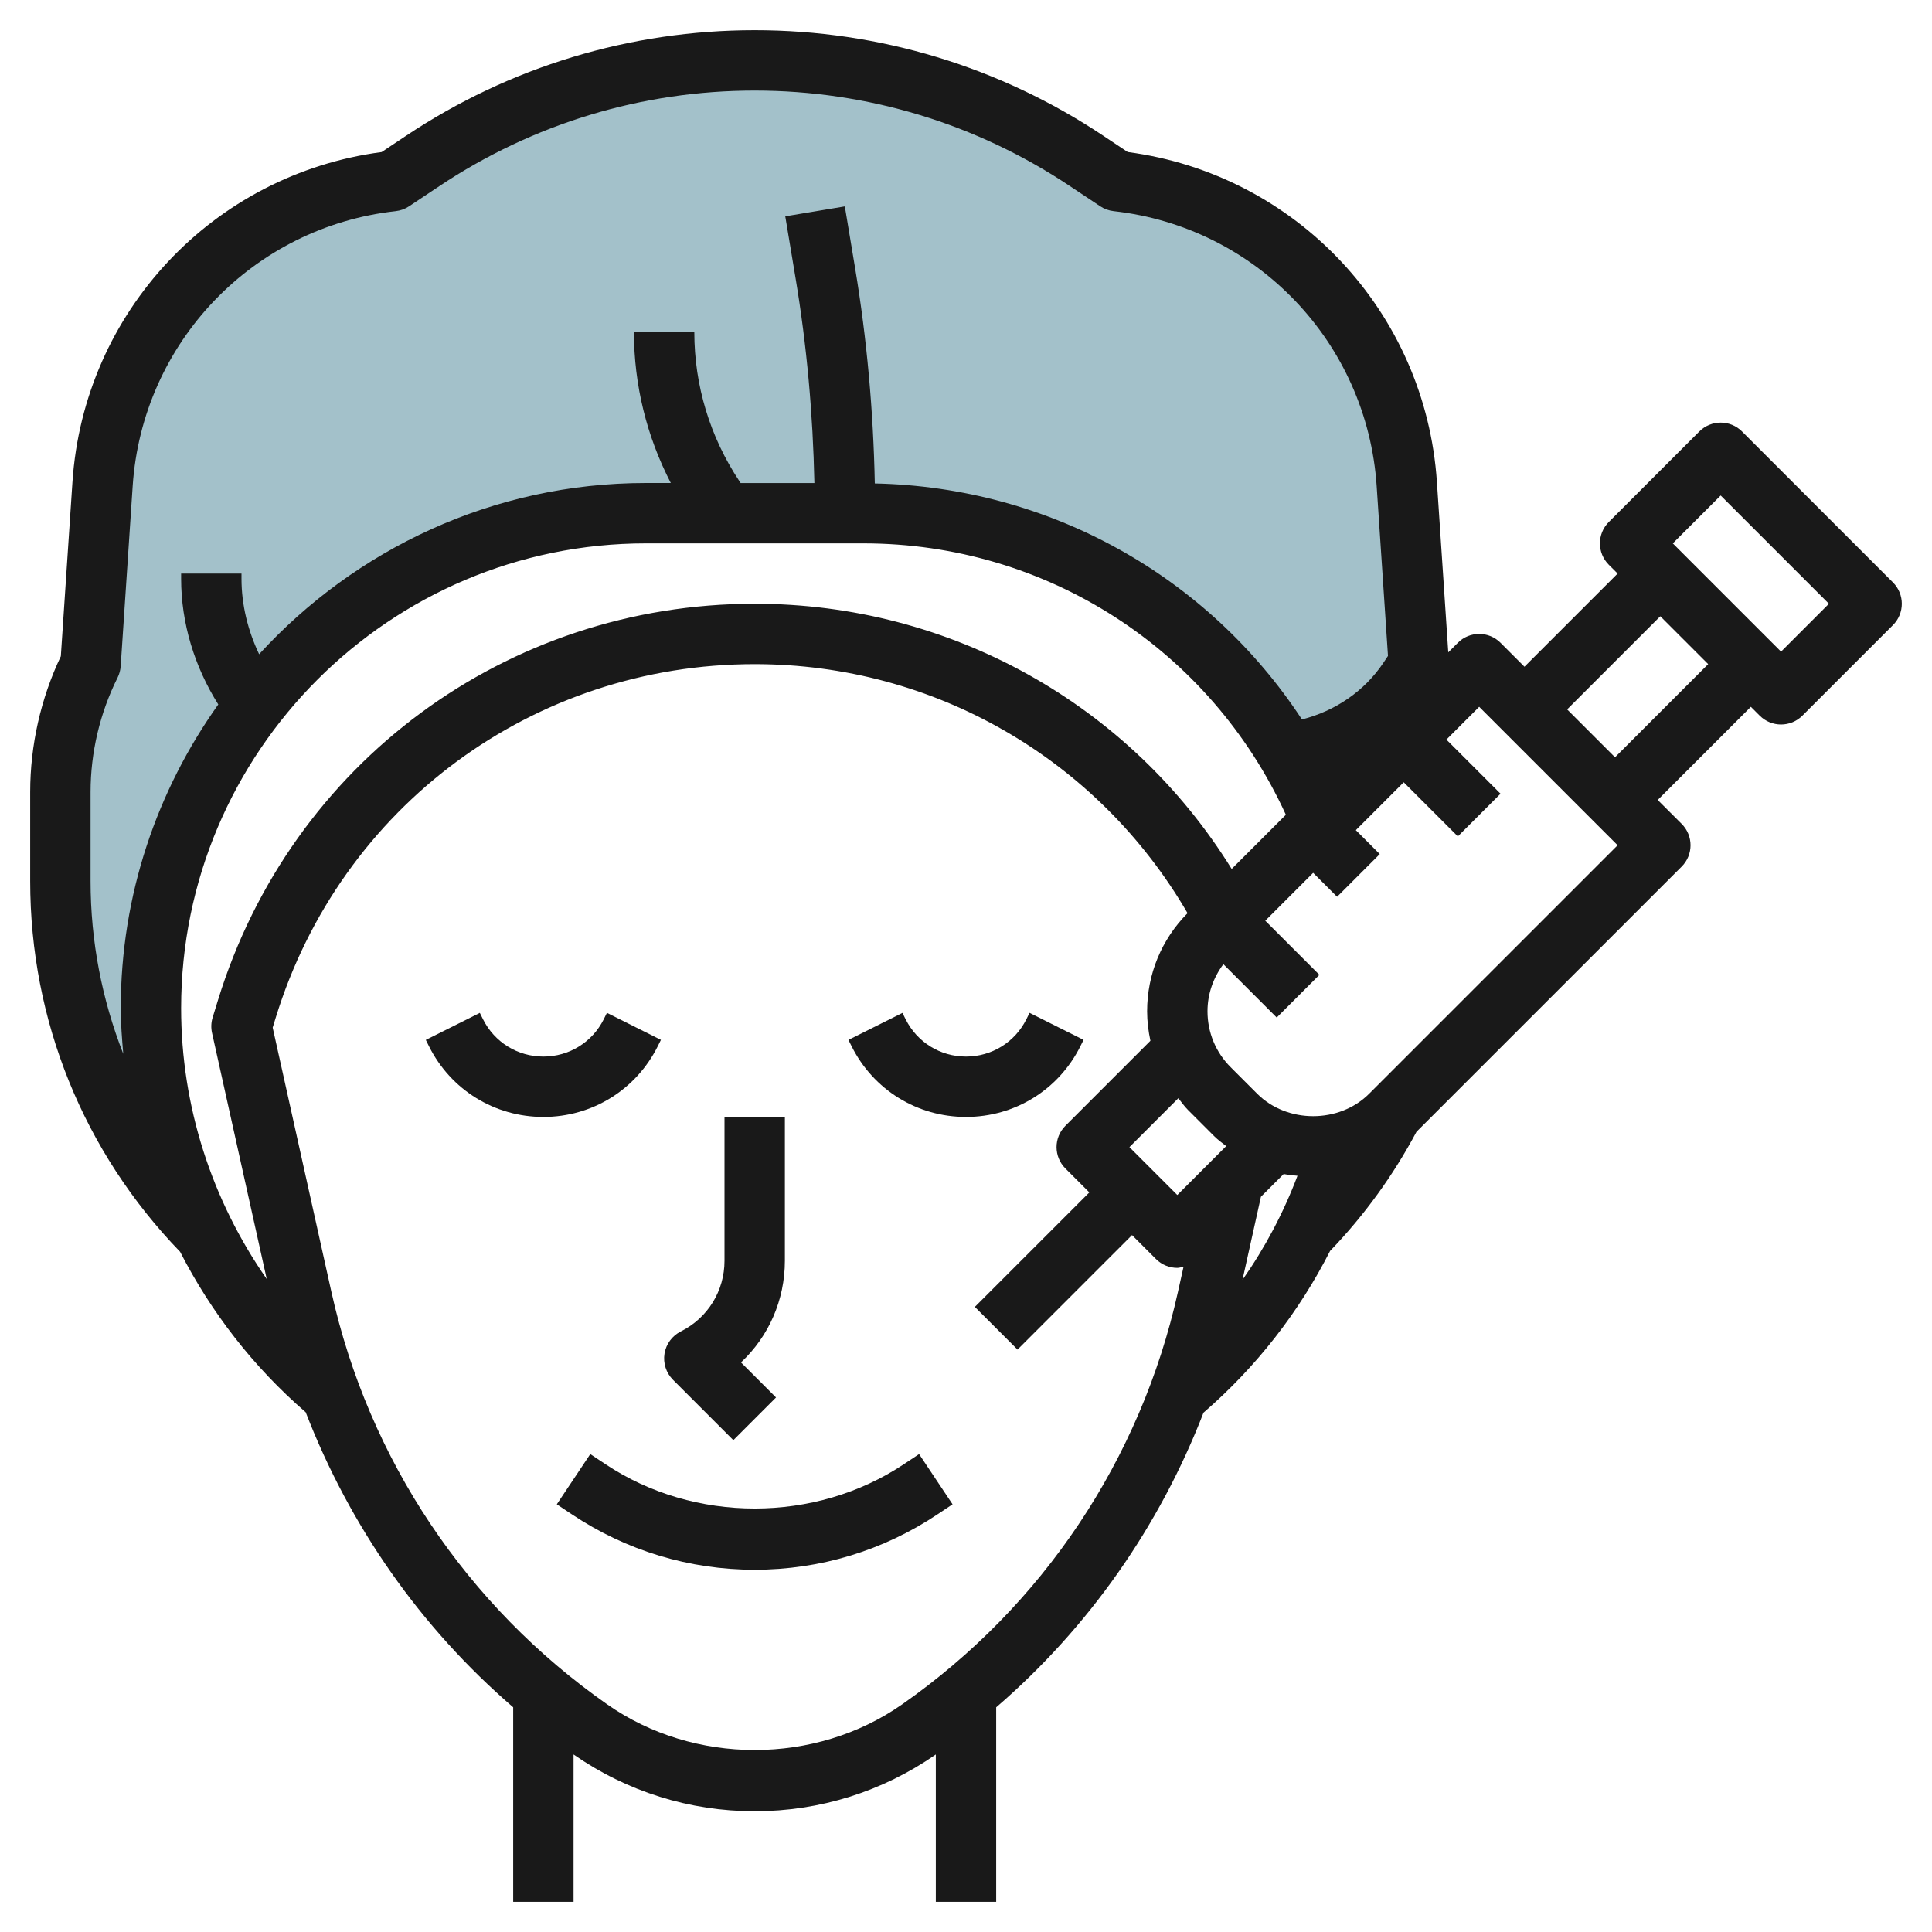
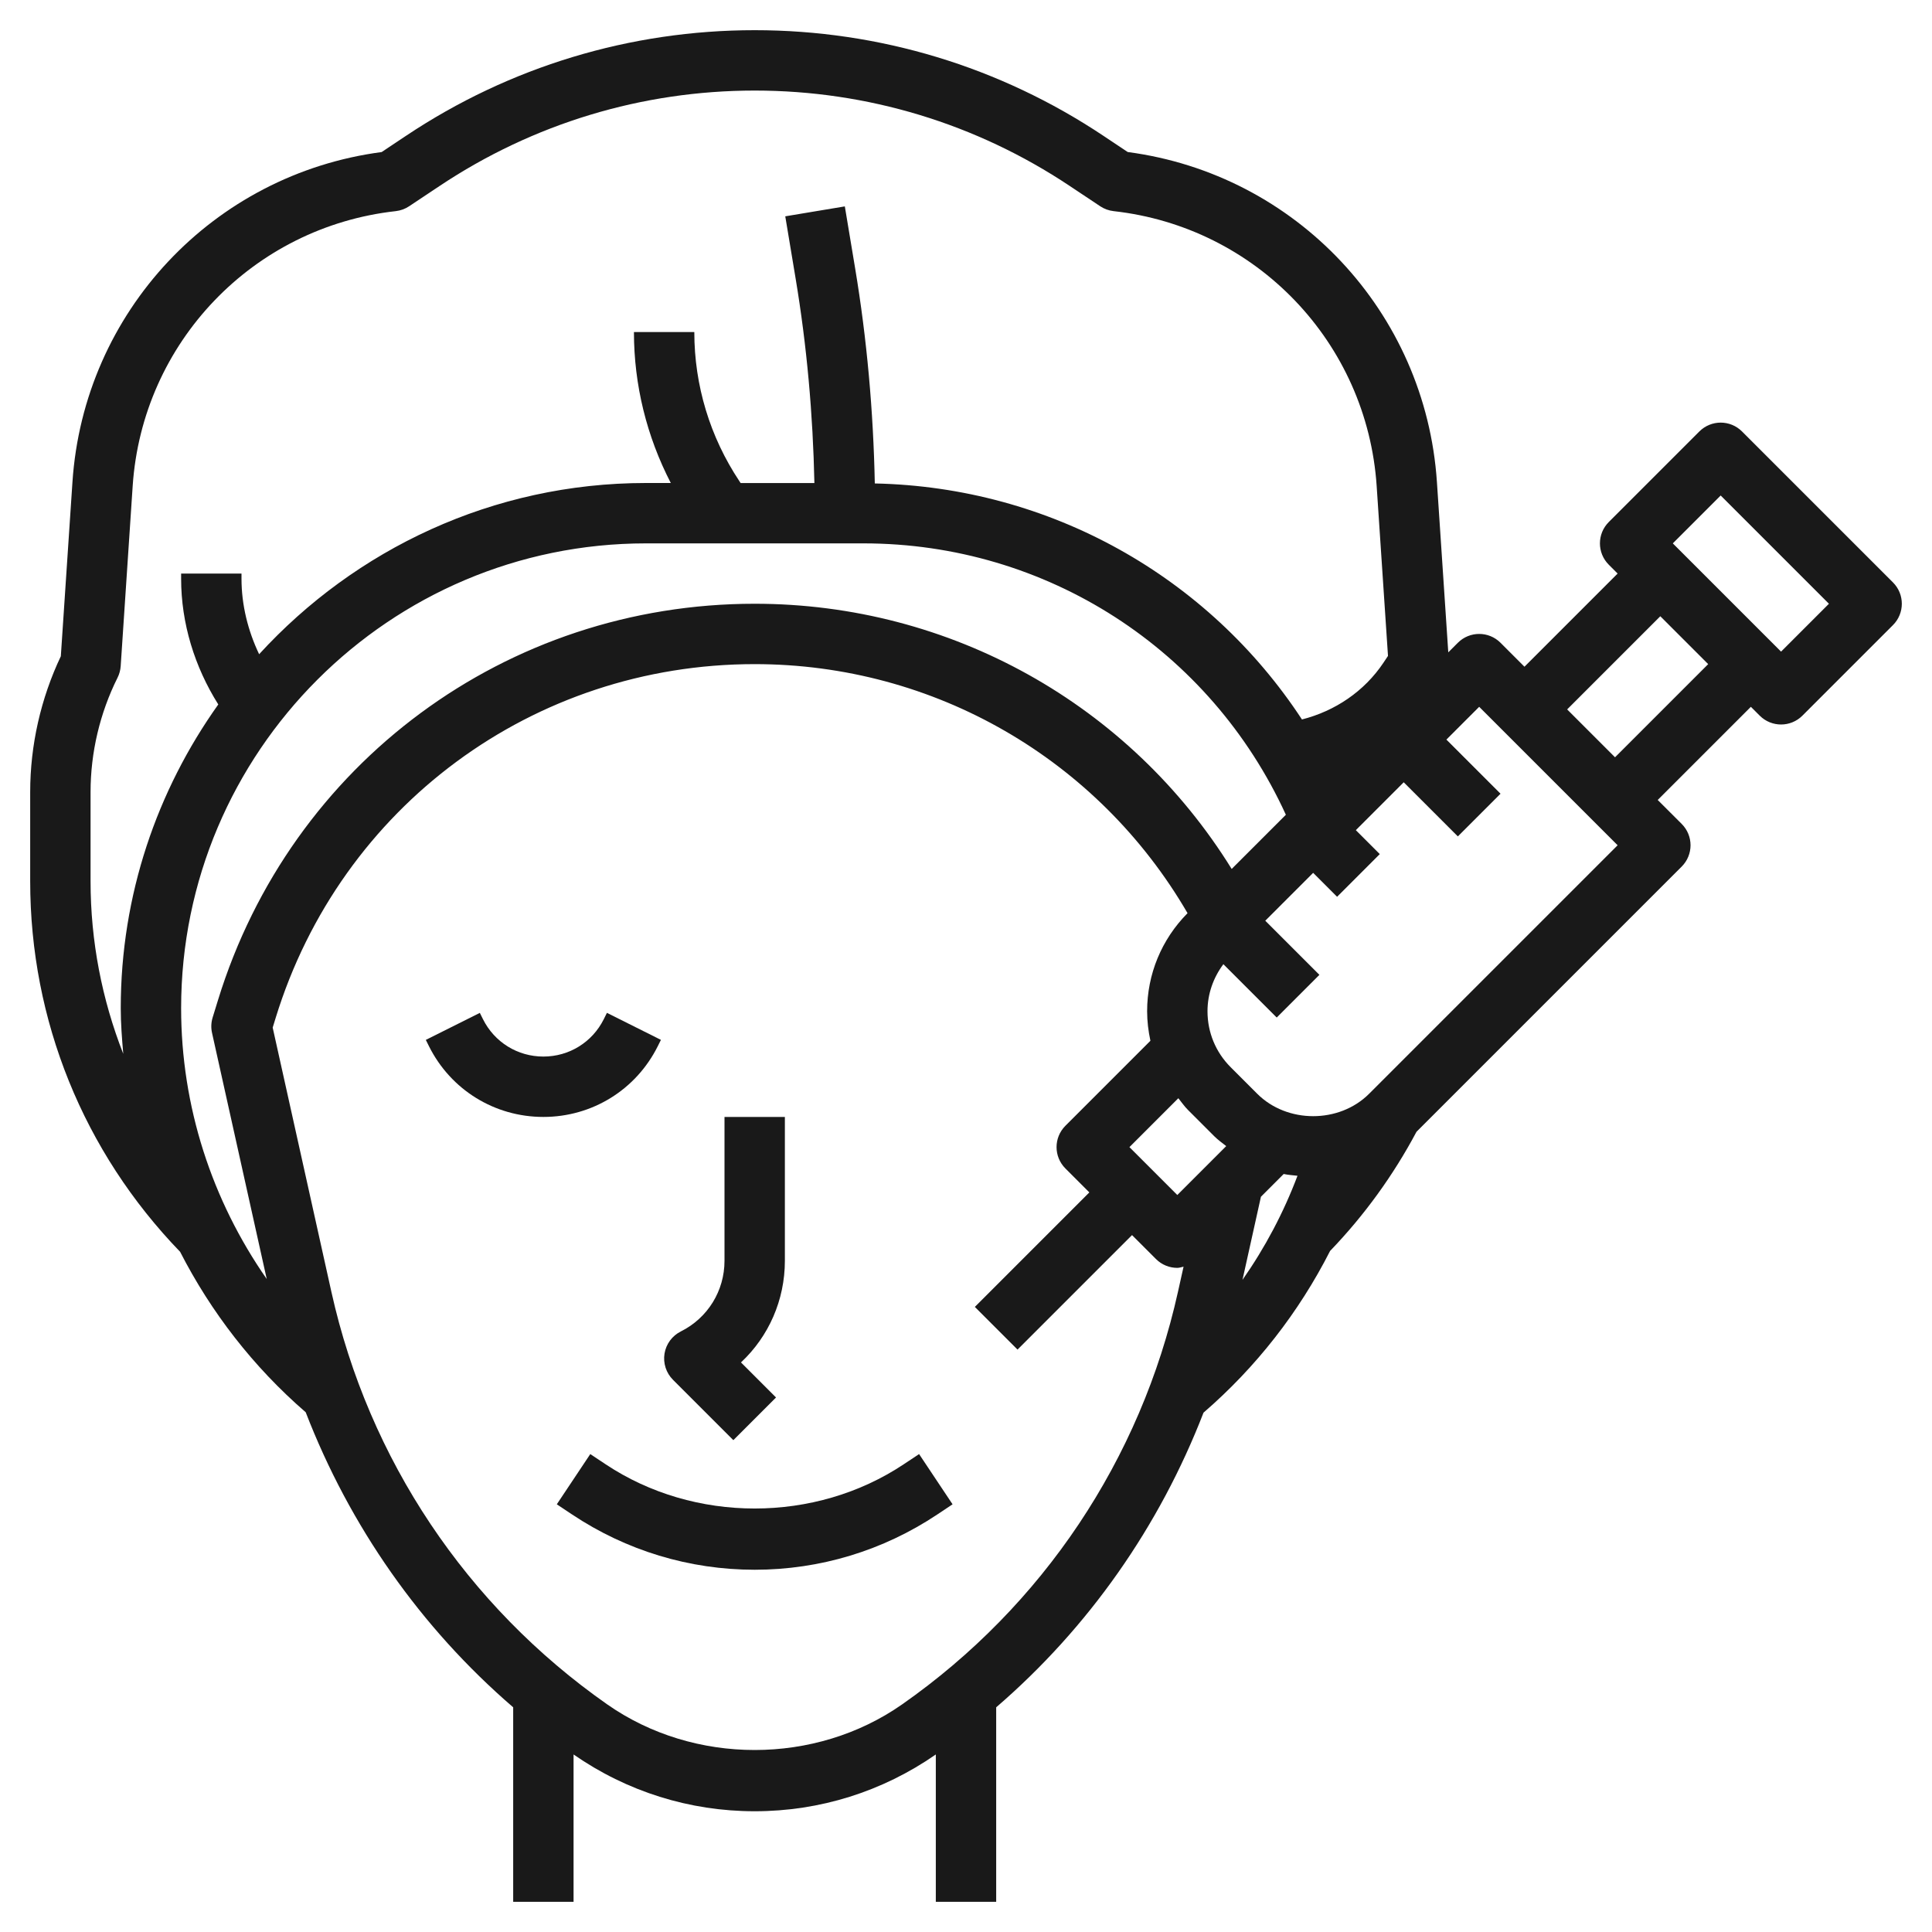
<svg xmlns="http://www.w3.org/2000/svg" id="Layer_3" enable-background="new 0 0 64 64" height="512" viewBox="0 0 64 64" width="512">
-   <path d="m43.785 27.215 3.777-3.777c-.153-.491-.33-.975-.562-1.438l-.398-5.965c-.348-5.229-4.394-9.456-9.602-10.035l-1.006-.671c-3.255-2.17-7.081-3.329-10.994-3.329s-7.739 1.159-10.994 3.329l-1.006.671c-5.208.579-9.254 4.806-9.602 10.035l-.398 5.965c-.658 1.315-1 2.766-1 4.236v2.954c0 4.379 1.721 8.558 4.752 11.658h.02c-1.139-2.286-1.772-4.825-1.772-7.45 0-9.057 7.341-16.398 16.398-16.398h7.205c6.867 0 12.74 4.226 15.182 10.215z" fill="#a3c1ca" />
  <g fill="#191919">
-     <path d="m35.789 34.658.105-.211-1.789-.895-.105.212c-.381.762-1.147 1.236-2 1.236s-1.619-.474-2-1.236l-.105-.211-1.789.895.105.211c.722 1.444 2.174 2.341 3.789 2.341s3.067-.897 3.789-2.342z" />
    <path d="m21.789 34.658.105-.211-1.789-.895-.105.212c-.381.762-1.147 1.236-2 1.236s-1.619-.474-2-1.236l-.105-.211-1.789.895.105.211c.722 1.444 2.174 2.341 3.789 2.341s3.067-.897 3.789-2.342z" />
    <path d="m24.293 47.707 1.414-1.414-1.161-1.161c.917-.858 1.454-2.064 1.454-3.368v-4.764h-2v4.765c0 .998-.555 1.895-1.447 2.341-.288.144-.488.417-.54.734-.051.317.053.64.28.867z" />
    <path d="m29.942 48.503c-2.937 1.958-6.948 1.958-9.885 0l-.503-.335-1.109 1.664.503.335c1.798 1.199 3.89 1.833 6.052 1.833s4.254-.634 6.052-1.833l.503-.335-1.109-1.664z" />
    <path d="m57.707 14.293c-.391-.391-1.023-.391-1.414 0l-3 3c-.391.391-.391 1.023 0 1.414l.293.293-3.086 3.086-.793-.793c-.391-.391-1.023-.391-1.414 0l-.317.317-.376-5.641c-.375-5.637-4.666-10.196-10.243-10.933l-.808-.539c-3.431-2.288-7.425-3.497-11.549-3.497s-8.118 1.209-11.549 3.498l-.808.539c-5.577.735-9.868 5.295-10.243 10.932l-.385 5.77c-.664 1.398-1.015 2.949-1.015 4.497v2.954c0 4.611 1.766 8.965 4.966 12.277 1.024 1.999 2.42 3.809 4.161 5.316 1.457 3.77 3.8 7.126 6.873 9.774v6.443h2v-4.881c1.77 1.23 3.843 1.881 6 1.881s4.23-.651 6-1.881v4.881h2v-6.443c3.069-2.646 5.41-5.997 6.868-9.761 1.747-1.51 3.16-3.327 4.193-5.357 1.133-1.177 2.094-2.504 2.862-3.947l8.785-8.785c.391-.391.391-1.023 0-1.414l-.794-.793 3.086-3.086.293.293c.195.195.451.293.707.293s.512-.098.707-.293l3-3c.391-.391.391-1.023 0-1.414zm-15.937 25.351.754-.754c.149.032.304.041.457.059-.463 1.227-1.076 2.382-1.822 3.448zm-2.77-.058-1.586-1.586 1.62-1.62c.105.13.199.268.319.388l.879.879c.12.12.258.214.388.319zm1.801-10.801c-3.378-5.451-9.315-8.785-15.801-8.785-8.218 0-15.362 5.277-17.779 13.131l-.177.575c-.051.166-.058.342-.02.511l1.812 8.152c-1.818-2.608-2.836-5.719-2.836-8.972 0-8.49 6.907-15.397 15.397-15.397h7.205c6.07 0 11.487 3.511 13.994 8.99zm-37.801.405v-2.954c0-1.308.309-2.618.895-3.789.059-.119.094-.248.103-.381l.397-5.965c.317-4.751 3.982-8.581 8.715-9.107.159-.018.311-.073.444-.162l1.006-.67c3.102-2.069 6.712-3.162 10.44-3.162s7.338 1.093 10.439 3.162l1.006.67c.133.089.286.144.444.162 4.733.526 8.398 4.356 8.715 9.108l.375 5.626-.148.222c-.636.953-1.606 1.604-2.702 1.883-3.107-4.736-8.346-7.695-14.15-7.818-.048-2.385-.26-4.777-.651-7.124l-.342-2.054-1.973.329.342 2.054c.373 2.234.575 4.51.623 6.781h-2.444l-.039-.059c-.977-1.469-1.495-3.177-1.495-4.942h-2c0 1.753.424 3.458 1.221 5h-.823c-5.073 0-9.631 2.196-12.814 5.672-.371-.78-.584-1.632-.584-2.501v-.171h-2v.171c0 1.476.447 2.92 1.231 4.165-2.026 2.844-3.231 6.311-3.231 10.061 0 .508.04 1.01.083 1.512-.706-1.8-1.083-3.731-1.083-5.719zm26.884 27.27c-2.878 2.015-6.891 2.015-9.769 0-4.658-3.261-7.903-8.114-9.137-13.665l-1.945-8.755.099-.322c2.157-7.009 8.534-11.718 15.868-11.718 5.947 0 11.372 3.146 14.339 8.25-.863.871-1.339 2.023-1.339 3.25 0 .333.041.659.109.977l-2.816 2.816c-.391.391-.391 1.023 0 1.414l.793.793-3.793 3.793 1.414 1.414 3.793-3.793.793.793c.195.195.451.293.707.293.07 0 .138-.026.207-.04l-.186.836c-1.234 5.551-4.479 10.404-9.137 13.664zm15.47-20.228c-.99.99-2.717.99-3.707 0l-.879-.879c-.496-.495-.768-1.153-.768-1.853 0-.572.19-1.11.526-1.56l1.767 1.767 1.414-1.414-1.793-1.793 1.586-1.586.793.793 1.414-1.414-.793-.793 1.586-1.586 1.793 1.793 1.414-1.414-1.793-1.793 1.086-1.086 4.586 4.586zm8.146-11.146-1.586-1.586 3.086-3.086 1.586 1.586zm5.5-3.5-3.586-3.586 1.586-1.586 3.586 3.586z" />
  </g>
</svg>